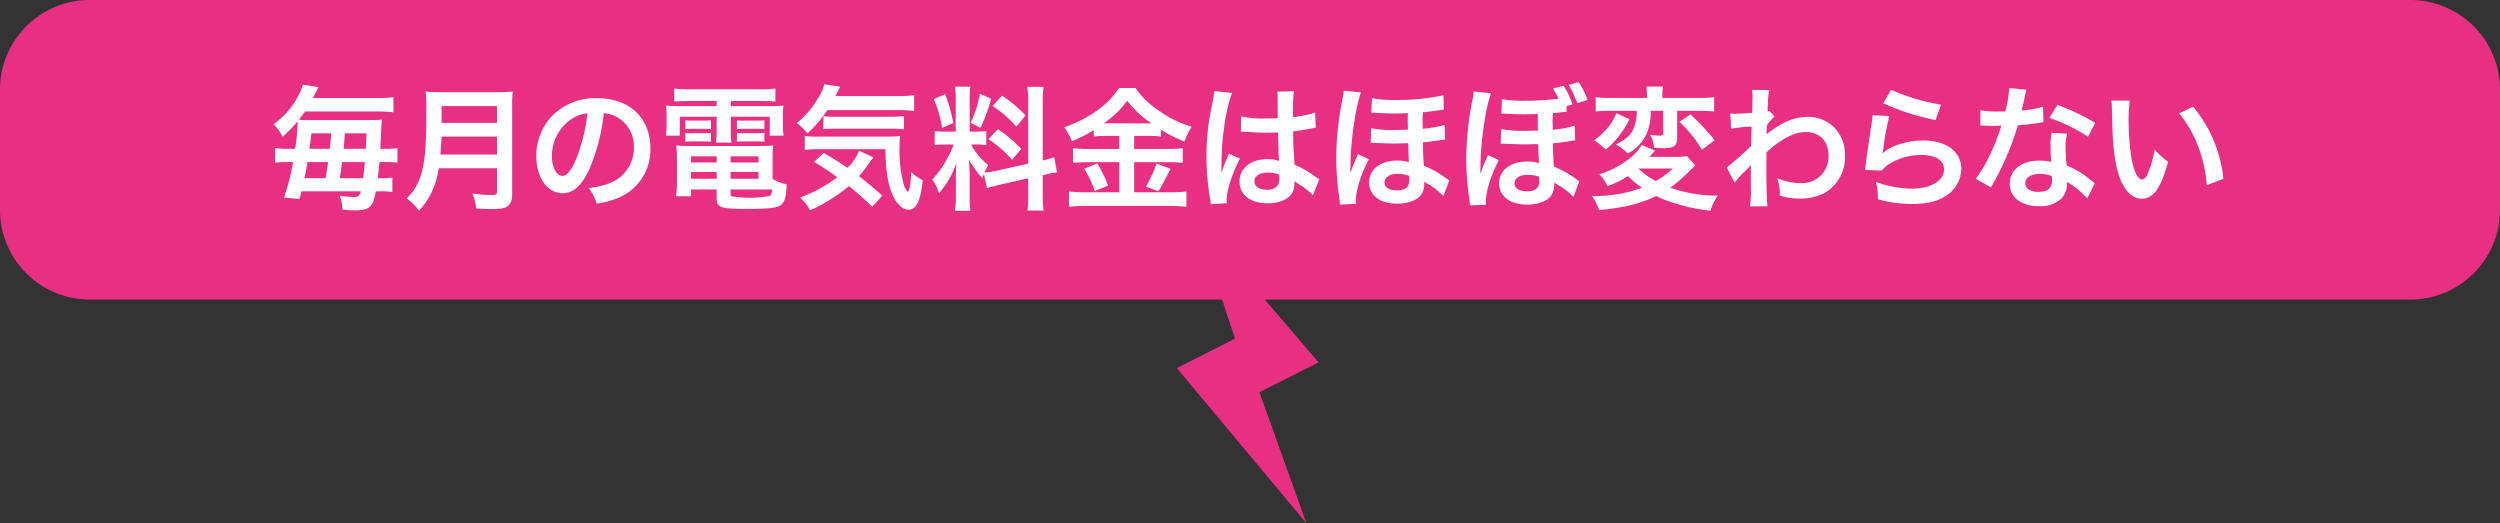
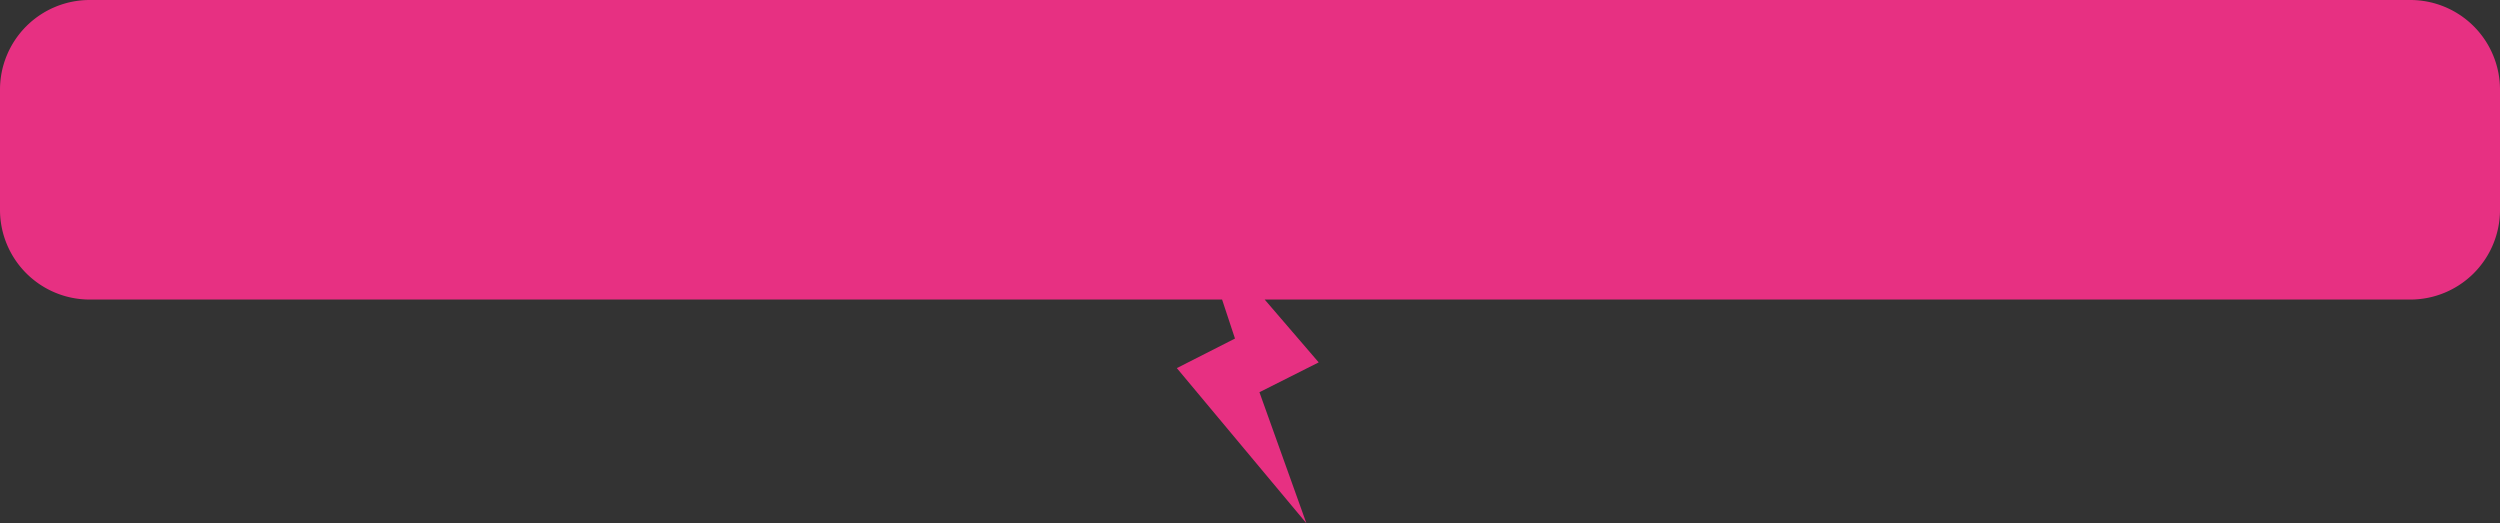
<svg xmlns="http://www.w3.org/2000/svg" id="plan-kangen_1_sp.svg" width="559" height="117" viewBox="0 0 559 117">
  <rect x="0" y="0" width="559" height="117" fill="#333333" stroke="none" />
  <defs>
    <style>
      .cls-1 {
        fill: #e73082;
      }

      .cls-1, .cls-2 {
        fill-rule: evenodd;
      }

      .cls-2 {
        fill: #fff;
      }
    </style>
  </defs>
  <path id="シェイプ_1214" data-name="シェイプ 1214" class="cls-1" d="M635,2595H116a20.055,20.055,0,0,0-20,19.99v26.99a20.059,20.059,0,0,0,20,20H369.259l2.882,8.72-13,6.61L388.11,2712l-10.5-29.3,13.249-6.67-12.077-14.05H635a20.059,20.059,0,0,0,20-20v-26.99A20.055,20.055,0,0,0,635,2595Z" transform="translate(-96 -2595)" />
-   <path id="毎月の電気料金はほぼ変わらない" class="cls-2" d="M160.782,2628.27a18.419,18.419,0,0,1-3.27-.18v3.3a18.3,18.3,0,0,1,2.97-.15h1.05a48.218,48.218,0,0,1-2.04,7.95l3.45,0.3c0.24-.87.3-1.02,0.48-1.71h13.259a1.363,1.363,0,0,1-1.62,1.26,28.3,28.3,0,0,1-3.089-.27,9.9,9.9,0,0,1,.6,3.12c1.44,0.12,2.1.15,2.55,0.15,1.8,0,2.73-.18,3.33-0.63,0.81-.57,1.14-1.35,1.59-3.63h0.84a16.864,16.864,0,0,1,2.85.15v-3.24a14.669,14.669,0,0,1-2.73.15h-0.51c0.12-1.23.21-2.01,0.36-3.6h1.08a25.989,25.989,0,0,1,2.94.12v-3.24a17.947,17.947,0,0,1-2.88.15h-0.96c0.12-2.1.12-2.1,0.21-4.32,0.06-1.14.09-1.65,0.15-2.22a21.684,21.684,0,0,1-2.76.12h-13.8a17.09,17.09,0,0,1-2.01-.09c0.54-.66.84-1.05,1.38-1.83h16.019a33.357,33.357,0,0,1,3.75.18v-3.39a25.33,25.33,0,0,1-3.75.21H165.972c0.27-.48.36-0.69,0.6-1.2,0.3-.6.3-0.6,0.66-1.26l-3.51-.54a10.493,10.493,0,0,1-.81,2.1,18.1,18.1,0,0,1-5.73,6.72,13.608,13.608,0,0,1,2.01,2.79,24.226,24.226,0,0,0,3.36-3.42v0.39a40.763,40.763,0,0,1-.57,5.76h-1.2Zm3.3,6.57c0.27-1.32.39-1.98,0.66-3.6h4.62c-0.18,1.38-.3,2.04-0.39,2.58-0.12.66-.12,0.66-0.18,1.02h-4.71Zm1.11-6.57c0.18-1.32.24-1.8,0.45-3.45h4.41c-0.18,2.37-.18,2.37-0.3,3.45h-4.56Zm6.78,6.57c0.3-1.83.3-1.83,0.51-3.6h5.1c-0.12,1.47-.18,2.07-0.39,3.6h-5.219Zm0.87-6.57c0.059-.51.149-1.65,0.269-3.45h4.83c-0.09,2.49-.09,2.49-0.15,3.45h-4.949Zm34.29,4.35v5.19c0,0.66-.21.81-1.11,0.81a30.334,30.334,0,0,1-4.41-.36,10.854,10.854,0,0,1,.87,3.36c1.53,0.09,2.52.12,3.48,0.12,1.98,0,2.82-.15,3.48-0.6,0.75-.48,1.08-1.35,1.08-2.85v-19.44a22.629,22.629,0,0,1,.15-3.39,27.04,27.04,0,0,1-3.48.15h-12.51a30.268,30.268,0,0,1-3.51-.15,42.278,42.278,0,0,1,.15,4.53c0,7.8-.3,11.31-1.2,14.1a11.365,11.365,0,0,1-3.209,5.28,11.619,11.619,0,0,1,2.789,2.76,16.822,16.822,0,0,0,3.54-5.94,22.235,22.235,0,0,0,.87-3.57h13.02Zm-12.66-3.06c0.18-2.43.24-3.09,0.24-4.02h12.42v4.02h-12.66Zm0.27-7.08v-3.75h12.39v3.75h-12.39Zm36.27-2.16a6.557,6.557,0,0,1,3.03.9,7.432,7.432,0,0,1,3.69,6.66,8.4,8.4,0,0,1-4.17,7.5,15.943,15.943,0,0,1-5.97,1.65,9.57,9.57,0,0,1,1.83,3.51,19.613,19.613,0,0,0,4.71-1.26,11.557,11.557,0,0,0,7.29-11.19c0-6.75-4.68-11.13-11.88-11.13a13.467,13.467,0,0,0-10.32,4.2,12.886,12.886,0,0,0-3.3,8.73c0,4.83,2.459,8.31,5.879,8.31,2.46,0,4.38-1.77,6.09-5.64A43.4,43.4,0,0,0,231.012,2620.32Zm-3.66.03a39.538,39.538,0,0,1-2.49,10.14c-1.08,2.58-2.1,3.84-3.09,3.84-1.32,0-2.37-1.95-2.37-4.41a10.044,10.044,0,0,1,4.08-8.1A7.637,7.637,0,0,1,227.352,2620.35Zm28.89-2.76v1.14h-7.619a33.535,33.535,0,0,1-3.69-.12,19.211,19.211,0,0,1,.12,2.46v1.89a13.861,13.861,0,0,1-.18,2.37h3.12v-4.23h8.249v2.97a24.194,24.194,0,0,1-.15,2.82h3.45a17.636,17.636,0,0,1-.12-2.82v-2.97h8.7v4.23h3.09a13.884,13.884,0,0,1-.15-2.37v-1.89a14.389,14.389,0,0,1,.12-2.46,34.558,34.558,0,0,1-3.72.12h-8.04v-1.14h6.87a30.469,30.469,0,0,1,3.09.12v-2.91a27.856,27.856,0,0,1-3.39.18H250.153a29.673,29.673,0,0,1-3.39-.18v2.91c0.99-.09,1.83-0.12,3.15-0.12h6.329Zm12.51,12.84a24.749,24.749,0,0,1,.12-2.91,25.9,25.9,0,0,1-2.97.12H250.063a24.268,24.268,0,0,1-2.85-.12,27,27,0,0,1,.15,2.88v5.52a22.9,22.9,0,0,1-.18,2.97h3.33v-1.53h5.729v2.04c0,2.01.87,2.31,6.75,2.31,5.13,0,6.84-.21,7.71-0.96,0.78-.66,1.11-1.92,1.2-4.53a10.537,10.537,0,0,1-3.15-1.2v-4.59Zm-9.39,6.93h9.27c-0.09,1.02-.21,1.29-0.57,1.47a25.217,25.217,0,0,1-8.49.06,0.42,0.42,0,0,1-.21-0.45v-1.08Zm-3.12-7.41v1.38h-5.729v-1.38h5.729Zm3.12,0h6.24v1.38h-6.24v-1.38Zm-3.12,3.51v1.5h-5.729v-1.5h5.729Zm3.12,0h6.24v1.5h-6.24v-1.5Zm-10.109-9.57a10.912,10.912,0,0,1,1.56-.09h2.64a10.45,10.45,0,0,1,1.529.09v-2.01a10.17,10.17,0,0,1-1.529.09h-2.64a7.169,7.169,0,0,1-1.56-.09v2.01Zm0,2.82a10.912,10.912,0,0,1,1.56-.09h2.64a9.636,9.636,0,0,1,1.529.09v-2.01a9.9,9.9,0,0,1-1.529.09h-2.64a7.169,7.169,0,0,1-1.56-.09v2.01Zm11.519-2.82a10.626,10.626,0,0,1,1.56-.09h3.06a10.744,10.744,0,0,1,1.53.09v-2.01a10.176,10.176,0,0,1-1.53.09h-3.06a7.023,7.023,0,0,1-1.56-.09v2.01Zm0,2.82a10.912,10.912,0,0,1,1.56-.09h3.06a9.9,9.9,0,0,1,1.53.09v-2.01a9.9,9.9,0,0,1-1.53.09h-3.06a7.023,7.023,0,0,1-1.56-.09v2.01Zm35.88-7.08a31.2,31.2,0,0,1,3.75.18v-3.54a24.285,24.285,0,0,1-3.75.21H282.823c0.78-1.59.78-1.59,1.049-2.1l-3.6-.54a5.494,5.494,0,0,1-.66,1.89,21.8,21.8,0,0,1-5.43,6.78,12.343,12.343,0,0,1,2.34,2.34,28.063,28.063,0,0,0,4.47-5.22h15.659Zm-3.36,19.11c-1.89-1.68-3.39-2.91-5.22-4.35a24.775,24.775,0,0,0,1.95-2.49c0.66-.9.99-1.35,1.29-1.68l-3.21-1.53a10.956,10.956,0,0,1-2.61,3.84c-2.129-1.44-3.119-2.07-5.309-3.33l-2.19,2.01a52.692,52.692,0,0,1,5.22,3.42,33.5,33.5,0,0,1-8.31,4.56,11.506,11.506,0,0,1,2.25,2.82,36.693,36.693,0,0,0,8.669-5.4,65.784,65.784,0,0,1,5.22,4.62Zm0.69-10.38c0.06,4.41.45,7.23,1.38,9.69,0.84,2.28,2.37,3.84,3.72,3.84,1.83,0,2.76-1.92,3.24-6.63a8.974,8.974,0,0,1-2.58-1.8c-0.09,2.46-.3,3.87-0.72,4.44a3.872,3.872,0,0,1-1.05-2.04,29.511,29.511,0,0,1-.84-7.71,20.536,20.536,0,0,1,.15-2.73,30.727,30.727,0,0,1-3.51.12H278.533a14.823,14.823,0,0,1-2.58-.15v3.15a25.307,25.307,0,0,1,3.45-.18h14.579Zm-13.859-4.47a24.929,24.929,0,0,1,2.85-.12h11.969a22.388,22.388,0,0,1,3.18.15v-2.97a25.109,25.109,0,0,1-3.18.15H282.373a18.9,18.9,0,0,1-2.25-.12v2.91Zm36.569,13.17c0.66-.21,1.53-0.45,2.85-0.75l6.36-1.44v3.63a21.752,21.752,0,0,1-.18,3.57h3.63a22,22,0,0,1-.18-3.54v-4.38l0.3-.06a21.914,21.914,0,0,1,2.88-.54l-0.63-3.42a18.3,18.3,0,0,1-2.55.75v-13.02a21.2,21.2,0,0,1,.18-3.45h-3.63a20.531,20.531,0,0,1,.18,3.48v13.71l-7.02,1.56a20.091,20.091,0,0,1-2.76.42,17.493,17.493,0,0,1,.84-1.68,15.928,15.928,0,0,1-3.869-4.59h1.08a17.441,17.441,0,0,1,2.369.12v-3.12a15.193,15.193,0,0,1-2.31.12h-1.409v-7.14a17.911,17.911,0,0,1,.15-2.91h-3.42a18.562,18.562,0,0,1,.15,2.94v7.11h-2.01a14.9,14.9,0,0,1-2.7-.15v3.18a15.522,15.522,0,0,1,2.7-.15h1.56a25.3,25.3,0,0,1-1.59,3.39,19.726,19.726,0,0,1-3.24,4.44,9.036,9.036,0,0,1,1.53,3.09,20.722,20.722,0,0,0,3.9-6.75c-0.06.99-.12,2.4-0.12,3.6v3.87a19.426,19.426,0,0,1-.21,3.18H313a17.745,17.745,0,0,1-.18-3.12v-4.95c0-.96-0.03-1.38-0.18-3.42a22.145,22.145,0,0,0,3.029,4.23c0.15-.48.18-0.63,0.33-1.02Zm-11.909-19.89a24.207,24.207,0,0,1,1.86,6.42l2.52-1.08a36.488,36.488,0,0,0-1.83-6.48Zm10.319-1.2a25,25,0,0,1-2.069,6.48l2.189,1.14a36.3,36.3,0,0,0,2.4-6.51Zm2.85,2.73a25.343,25.343,0,0,1,5.31,4.62l2.04-2.52a29.14,29.14,0,0,0-5.25-4.41Zm-0.93,7.41a26.241,26.241,0,0,1,5.28,4.62l2.04-2.43a27.373,27.373,0,0,0-5.22-4.41Zm29.25-.72v2.91h-7.079a22.142,22.142,0,0,1-3.27-.18v3.33a24.647,24.647,0,0,1,3.24-.18h7.109v6.72h-7.529a32.417,32.417,0,0,1-3.72-.18v3.45a29.578,29.578,0,0,1,3.72-.21H357.7a27.671,27.671,0,0,1,3.6.21v-3.45a28.1,28.1,0,0,1-3.54.18H349.6v-6.72h7.56a23.768,23.768,0,0,1,3.3.18v-3.33a21.32,21.32,0,0,1-3.27.18H349.6v-2.91h3.06a20.5,20.5,0,0,1,2.94.15v-1.53a30.587,30.587,0,0,0,5.25,2.64,15.313,15.313,0,0,1,1.62-3.3,24.849,24.849,0,0,1-7.95-4.05,17.744,17.744,0,0,1-4.62-4.62h-3.72c-2.16,3.6-6.659,6.84-12.239,8.79a13.329,13.329,0,0,1,1.74,3.09,32.375,32.375,0,0,0,4.89-2.46v1.44a21.02,21.02,0,0,1,2.94-.15h2.759Zm-3.479-2.82a21.177,21.177,0,0,0,5.249-5.04,23.667,23.667,0,0,0,5.4,5.04c-0.45.03-.45,0.03-0.72,0.03l-9.3-.03h-0.63Zm-4.38,10.17a21.847,21.847,0,0,1,2.37,4.98l3-1.2a34.659,34.659,0,0,0-2.4-4.98Zm16.169-1.17a25.067,25.067,0,0,1-2.37,5.16l2.82,1.05c1.02-1.74,1.14-1.95,1.23-2.13,1.11-2.19,1.11-2.19,1.5-2.88Zm18.871-7.11a0.528,0.528,0,0,1,.18-0.03,1.378,1.378,0,0,1,.3.03,4.467,4.467,0,0,1,.51.03c0.15,0,.48.03,0.9,0.03,1.41,0.12,2.61.15,3.72,0.15,0.779,0,1.5-.03,2.7-0.06,0.12,4.17.15,5.64,0.24,6.39a7.131,7.131,0,0,0-2.67-.42c-3.629,0-6.179,2.04-6.179,4.95,0,3.06,2.4,4.92,6.329,4.92,2.91,0,5.01-1.05,5.7-2.82a5.249,5.249,0,0,0,.24-1.68v-0.42c0.18,0.12.87,0.57,1.89,1.23a11.24,11.24,0,0,1,2.25,1.92l1.44-3.63a5.708,5.708,0,0,1-.84-0.51,23.919,23.919,0,0,0-4.71-2.73c-0.3-5.04-.3-5.1-0.3-6.78v-0.66c1.59-.18,3.15-0.45,4.17-0.66a5.184,5.184,0,0,1,.87-0.15l-0.12-3.39-0.24.06c-0.48.18-.48,0.18-0.66,0.24a30.16,30.16,0,0,1-4.05.72v-1.38a29.351,29.351,0,0,1,.21-4.41l-3.75.09a8.392,8.392,0,0,1,.09,1.44c0,1.23.03,2.73,0.03,4.5-1.05.06-1.71,0.06-2.76,0.06a21.616,21.616,0,0,1-5.429-.48Zm8.609,9.6v0.81a2.518,2.518,0,0,1-.39,1.62,2.949,2.949,0,0,1-2.43.93c-1.679,0-2.759-.75-2.759-1.86,0-1.23,1.2-1.98,3.119-1.98A6.28,6.28,0,0,1,382.062,2634.06Zm-11.729,6.39a5.878,5.878,0,0,1-.06-0.81c0-1.98,1.2-5.7,2.97-9.18l-2.49-1.11a5.717,5.717,0,0,1-.36.93c-0.3.72-.3,0.72-0.57,1.35-0.15.48-.3,0.81-0.36,1.02-0.21.54-.21,0.54-0.36,0.87h-0.03a5.107,5.107,0,0,0,.03-0.63v-0.48c0-.48,0-0.48.03-1.56,0.03-5.22,1.17-12.45,2.4-15.06l-4.05-.42v0.12a16.1,16.1,0,0,1-.33,2.22c-0.66,3.39-.66,3.39-0.81,4.29a53.623,53.623,0,0,0-.57,7.95,56.891,56.891,0,0,0,.81,9.54,10.949,10.949,0,0,1,.15,1.17Zm49.739-5.13a9.342,9.342,0,0,1-.81-0.54,23.046,23.046,0,0,0-4.889-2.73c-0.15-2.34-.18-3-0.211-5.22,1.02-.09,2.46-0.27,3.96-0.51a7.659,7.659,0,0,1,1.02-.12l-0.12-3.27a25.6,25.6,0,0,1-4.89.87c0-.66-0.03-1.47-0.03-1.5a16.235,16.235,0,0,1,.091-2.19c0.809-.09,1.559-0.18,2.729-0.33a16.3,16.3,0,0,1,1.92-.24l-0.09-3.24a47.55,47.55,0,0,1-10.589,1.05,26.021,26.021,0,0,1-5.4-.39l-0.12,3.27a2.451,2.451,0,0,1,.42-0.03,4.247,4.247,0,0,1,.57.03c2.46,0.12,2.91.15,4.11,0.15,0.81,0,2.07-.03,3.06-0.09-0.03.78-.03,1.11-0.03,1.68,0,0.39,0,.66.03,2.01-1.2.06-2.19,0.09-3,.09a22.724,22.724,0,0,1-5.22-.42l-0.09,3.3h0.48a6.046,6.046,0,0,1,.69.03c2.67,0.09,3.24.12,4.05,0.12q0.27,0,3.15-.09c0.12,3.57.15,3.9,0.18,4.26a8.657,8.657,0,0,0-2.67-.36c-3.69,0-6.24,1.98-6.24,4.8,0,2.97,2.4,4.83,6.24,4.83,2.58,0,4.71-.84,5.49-2.16a4.058,4.058,0,0,0,.6-2.16,3.455,3.455,0,0,0-.03-0.6,7.961,7.961,0,0,0,.69.42,15.089,15.089,0,0,1,3.63,2.82Zm-9-1.02s0.06,0.66.06,0.9c0,1.62-.87,2.37-2.79,2.37-1.74,0-2.76-.69-2.76-1.8s1.17-1.89,2.82-1.89A7.852,7.852,0,0,1,411.073,2634.3Zm-11.88,6.27a4.44,4.44,0,0,1-.03-0.6c0-2.34,1.08-5.85,2.91-9.36l-2.43-1.17a7.47,7.47,0,0,1-.42.99c-0.18.39-.66,1.53-0.81,1.98-0.3.84-.3,0.84-0.42,1.11h-0.06v-0.6c0.03-.3.03-0.63,0.03-0.99,0.03-.9.06-2.37,0.09-2.79,0.36-5.34,1.35-11.13,2.28-13.47l-3.9-.39a9.2,9.2,0,0,1-.27,1.95,69.148,69.148,0,0,0-1.38,12.84,62.069,62.069,0,0,0,.54,8.16,15.164,15.164,0,0,1,.27,2.52Zm32.52-20.16h0.42a4.247,4.247,0,0,1,.57.03c2.46,0.12,2.91.12,4.11,0.12,0.81,0,2.07-.03,3.06-0.06-0.03.75-.03,1.08-0.03,1.65,0,0.42,0,.69.03,2.04-1.2.03-2.19,0.06-3,.06a25,25,0,0,1-5.22-.39l-0.09,3.3a3.314,3.314,0,0,1,.48-0.03,6.046,6.046,0,0,1,.69.03c2.67,0.09,3.24.12,4.05,0.12,0.18,0,1.23-.03,3.15-0.06,0.12,3.54.15,3.9,0.18,4.26a8.657,8.657,0,0,0-2.67-.36c-3.69,0-6.24,1.98-6.24,4.8,0,2.97,2.4,4.83,6.24,4.83,2.58,0,4.71-.84,5.49-2.16a4.546,4.546,0,0,0,.57-2.79,7,7,0,0,0,.69.45,15.09,15.09,0,0,1,3.63,2.79l1.32-3.54a3.723,3.723,0,0,1-.81-0.54,23.03,23.03,0,0,0-4.89-2.73c-0.15-2.31-.18-2.97-0.21-5.19,1.02-.09,2.46-0.27,3.96-0.51a8.391,8.391,0,0,1,1.02-.15l-0.12-3.27a25.221,25.221,0,0,1-4.89.9c0-.69-0.03-1.5-0.03-1.5a16.884,16.884,0,0,1,.09-2.22c1.17-.09,1.17-0.09,2.04-0.21,0.42-.03.57-0.06,0.99-0.09l-0.03-1.26,1.32-.39a15.687,15.687,0,0,0-1.98-4.17l-2.37.6a18.169,18.169,0,0,1,1.26,2.31,60.023,60.023,0,0,1-7.35.45,28.476,28.476,0,0,1-5.31-.36Zm8.43,14.1s0.06,0.63.06,0.87c0,1.65-.87,2.4-2.79,2.4-1.74,0-2.76-.69-2.76-1.8s1.17-1.89,2.82-1.89A7.852,7.852,0,0,1,440.143,2634.51Zm-11.879,6.27a4.44,4.44,0,0,1-.03-0.6c0-2.34,1.079-5.85,2.909-9.36l-2.429-1.17a6.273,6.273,0,0,1-.42.96c-0.18.39-.66,1.56-0.81,2.01-0.3.84-.3,0.84-0.42,1.11H427v-0.6c0.03-.3.03-0.63,0.03-1.02,0.03-.9.06-2.37,0.09-2.76,0.36-5.34,1.35-11.16,2.279-13.5l-3.9-.39a8.772,8.772,0,0,1-.27,1.95,69.647,69.647,0,0,0-1.38,12.84,62.542,62.542,0,0,0,.54,8.19,14.694,14.694,0,0,1,.27,2.49Zm22.709-23.43a17.652,17.652,0,0,0-1.98-3.99l-2.25.63a19.62,19.62,0,0,1,1.92,4.08Zm11.01,2.43a9.442,9.442,0,0,1-.81,4.17c-0.66,1.38-1.53,2.16-3.869,3.36a10.1,10.1,0,0,1,2.669,2.01,9.825,9.825,0,0,0,3.93-3.81,12.08,12.08,0,0,0,1.2-5.73h2.79v4.98c0,0.45-.12.57-0.69,0.57a13.384,13.384,0,0,1-2.28-.21,6.287,6.287,0,0,1,.93,2.94c0.6,0.03,1.41.06,2.37,0.06,2.1,0,2.79-.57,2.79-2.25v-6.09h4.74c1.44,0,2.55.06,3.54,0.15v-3.21a28.7,28.7,0,0,1-3.63.18h-7.95v-0.63a9.235,9.235,0,0,1,.15-1.92h-3.75a9.362,9.362,0,0,1,.15,1.95v0.6h-7.919a25.594,25.594,0,0,1-3.54-.18v3.21a24.8,24.8,0,0,1,3.33-.15h5.849Zm11.19,10.11a11.971,11.971,0,0,1-2.61.18h-5.67q0.18-.225.27-0.36a4.382,4.382,0,0,1,.39-0.45,4.447,4.447,0,0,0,.51-0.6l-2.97-1.23a12.061,12.061,0,0,1-3.12,3.3,19.9,19.9,0,0,1-6.359,3.24,11.03,11.03,0,0,1,1.83,2.64,21.042,21.042,0,0,0,4.589-2.25,18.194,18.194,0,0,0,3.12,2.61,30.244,30.244,0,0,1-11.219,1.86,10.421,10.421,0,0,1,1.62,3.15c5.88-.6,8.969-1.35,12.779-3.15a24.969,24.969,0,0,0,4.65,1.77,42.16,42.16,0,0,0,7.47,1.53,11.8,11.8,0,0,1,1.65-3.39,31.48,31.48,0,0,1-10.62-1.77,35.406,35.406,0,0,0,3.81-3.24c1.35-1.35,1.35-1.35,1.8-1.74Zm-3.15,2.79a18.785,18.785,0,0,1-3.78,2.82,17.215,17.215,0,0,1-3.9-2.82h7.68Zm-12.6-12.39a11.674,11.674,0,0,1-2.34,3.75,17.625,17.625,0,0,1-2.61,2.31,3.142,3.142,0,0,0,.33.24l0.51,0.36c0.39,0.3.39,0.3,1.17,0.93q0.18,0.18.63,0.54a19.659,19.659,0,0,0,2.82-2.94,17.772,17.772,0,0,0,2.4-3.84Zm14.1,1.95a27.748,27.748,0,0,1,5.04,6.24l2.82-2.13a49.551,49.551,0,0,0-5.4-5.76Zm12.331,13.65a18.177,18.177,0,0,1,2.31-2.58,9.625,9.625,0,0,0,1.32-1.41h0.06a15.211,15.211,0,0,0-.06,1.77v2.67a29.855,29.855,0,0,1-.18,4.8h3.9c-0.15-1.32-.24-4.68-0.24-8.97l0.03-3.12c3.3-3,6.239-4.53,8.729-4.53,3.15,0,5.13,2.01,5.13,5.22a5.9,5.9,0,0,1-6.12,6.21,13.723,13.723,0,0,1-5.339-1.11,11.208,11.208,0,0,1,.569,3.9,15.369,15.369,0,0,0,4.47.66,11.964,11.964,0,0,0,5.34-1.14,9.244,9.244,0,0,0,4.77-8.49,8.8,8.8,0,0,0-2.31-6.18,8.369,8.369,0,0,0-5.85-2.46c-2.94,0-5.37.93-8.639,3.3a5.286,5.286,0,0,0-.72.57l-0.06.03c0.03-.09.06-0.75,0.12-2.04a12.7,12.7,0,0,1,1.71-1.95l-1.14-1.23a1.37,1.37,0,0,1-.42.15v-0.54c0.06-.84.06-0.84,0.09-1.41a12.92,12.92,0,0,1,.3-2.88l-3.87-.03a7.411,7.411,0,0,1,.12,1.32v0.3c0,0.27-.03.69-0.03,1.26,0,1.08-.03,1.47-0.09,2.25-1.68.12-3.33,0.21-3.87,0.21-0.27,0-.51-0.03-0.99-0.06l0.21,3.39a32.146,32.146,0,0,1,4.56-.45c-0.06,2.46-.06,2.49-0.12,4.32a70.5,70.5,0,0,1-5.43,4.8Zm33.24-17.79a54.3,54.3,0,0,0,11.7,3.75l1.229-3.45a45.006,45.006,0,0,1-11.189-3.33Zm-2.4,2.64a12.243,12.243,0,0,1-.18,1.74c-0.54,3.54-1.02,6.87-1.26,8.73-0.15,1.14-.15,1.26-0.24,1.8l3.78,0.12a6.531,6.531,0,0,1,1.35-1.29,13.653,13.653,0,0,1,7.47-2.19c3.18,0,5.069,1.2,5.069,3.21,0,2.55-2.939,4.32-7.169,4.32a24.219,24.219,0,0,1-8.07-1.5,13.313,13.313,0,0,1,.45,3.87,27.585,27.585,0,0,0,7.65,1.05c3.48,0,5.969-.63,7.919-2.04a7.3,7.3,0,0,0,3.09-5.79c0-3.84-3.36-6.36-8.459-6.36-3.63,0-7.35,1.17-9.09,2.85l-0.06-.06c0.09-.45.09-0.45,0.15-0.87a63.48,63.48,0,0,1,1.35-7.38Zm30.6-6.06a30.648,30.648,0,0,1-.9,5.22c-0.66.03-1.17,0.03-1.53,0.03a20.825,20.825,0,0,1-4.049-.27v3.42l1.59,0.03c0.63,0.03.81,0.03,1.2,0.03,0.36,0,.54,0,1.89-0.03a46.264,46.264,0,0,1-2.819,7.08,27.307,27.307,0,0,1-2.91,4.8l3.45,1.92c0.18-.36.18-0.36,0.569-1.08,1.14-2.1,1.41-2.64,2.1-4.11a57.584,57.584,0,0,0,3.3-8.7c1.86-.15,3.69-0.36,4.77-0.54a5.85,5.85,0,0,1,.96-0.15l-0.09-3.45a25.732,25.732,0,0,1-4.8.84c0.33-1.32.48-1.92,0.63-2.64a15.018,15.018,0,0,1,.48-2.01Zm19.2,7.8a47.357,47.357,0,0,0-8.46-4.02l-1.8,2.91a36.717,36.717,0,0,1,8.64,4.2Zm-0.12,13.53a5.372,5.372,0,0,1-.45-0.42,11.062,11.062,0,0,0-1.05-.81,18.743,18.743,0,0,0-4.74-2.76,31.852,31.852,0,0,1-.27-4.11,10,10,0,0,1,.36-3.03l-3.48-.18a15.912,15.912,0,0,0-.24,3.03c0,0.9.06,2.07,0.15,3.45a14.9,14.9,0,0,0-2.79-.27c-3.81,0-6.48,2.13-6.48,5.16,0,3.06,2.58,5.04,6.54,5.04a6.926,6.926,0,0,0,4.98-1.68,4.794,4.794,0,0,0,1.29-3.18c0-.12-0.03-0.33-0.06-0.6a18.144,18.144,0,0,1,4.59,3.72Zm-9.6-1.65s0.06,0.72.06,1.02c0,1.68-.99,2.52-3.03,2.52-1.86,0-2.94-.72-2.94-1.95,0-1.26,1.26-2.07,3.21-2.07A7.562,7.562,0,0,1,554.774,2634.36ZM568.1,2617.5a14.335,14.335,0,0,1,.12,1.92c0.12,8.31.66,12.66,1.89,15.66,1.2,2.88,2.82,4.35,4.83,4.35,2.549,0,4.289-2.43,5.849-8.28a14.809,14.809,0,0,1-3-2.73,22.16,22.16,0,0,1-1.589,5.43,1.689,1.689,0,0,1-1.23,1.29c-0.96,0-1.92-1.92-2.43-5.04a56.14,56.14,0,0,1-.57-8.04,34.876,34.876,0,0,1,.24-4.56H568.1Zm15.149,2.85a26.186,26.186,0,0,1,4.26,7.38,30.412,30.412,0,0,1,1.92,8.67l3.72-1.41a29.909,29.909,0,0,0-6.75-16.14Z" transform="translate(-96 -2595)" />
</svg>